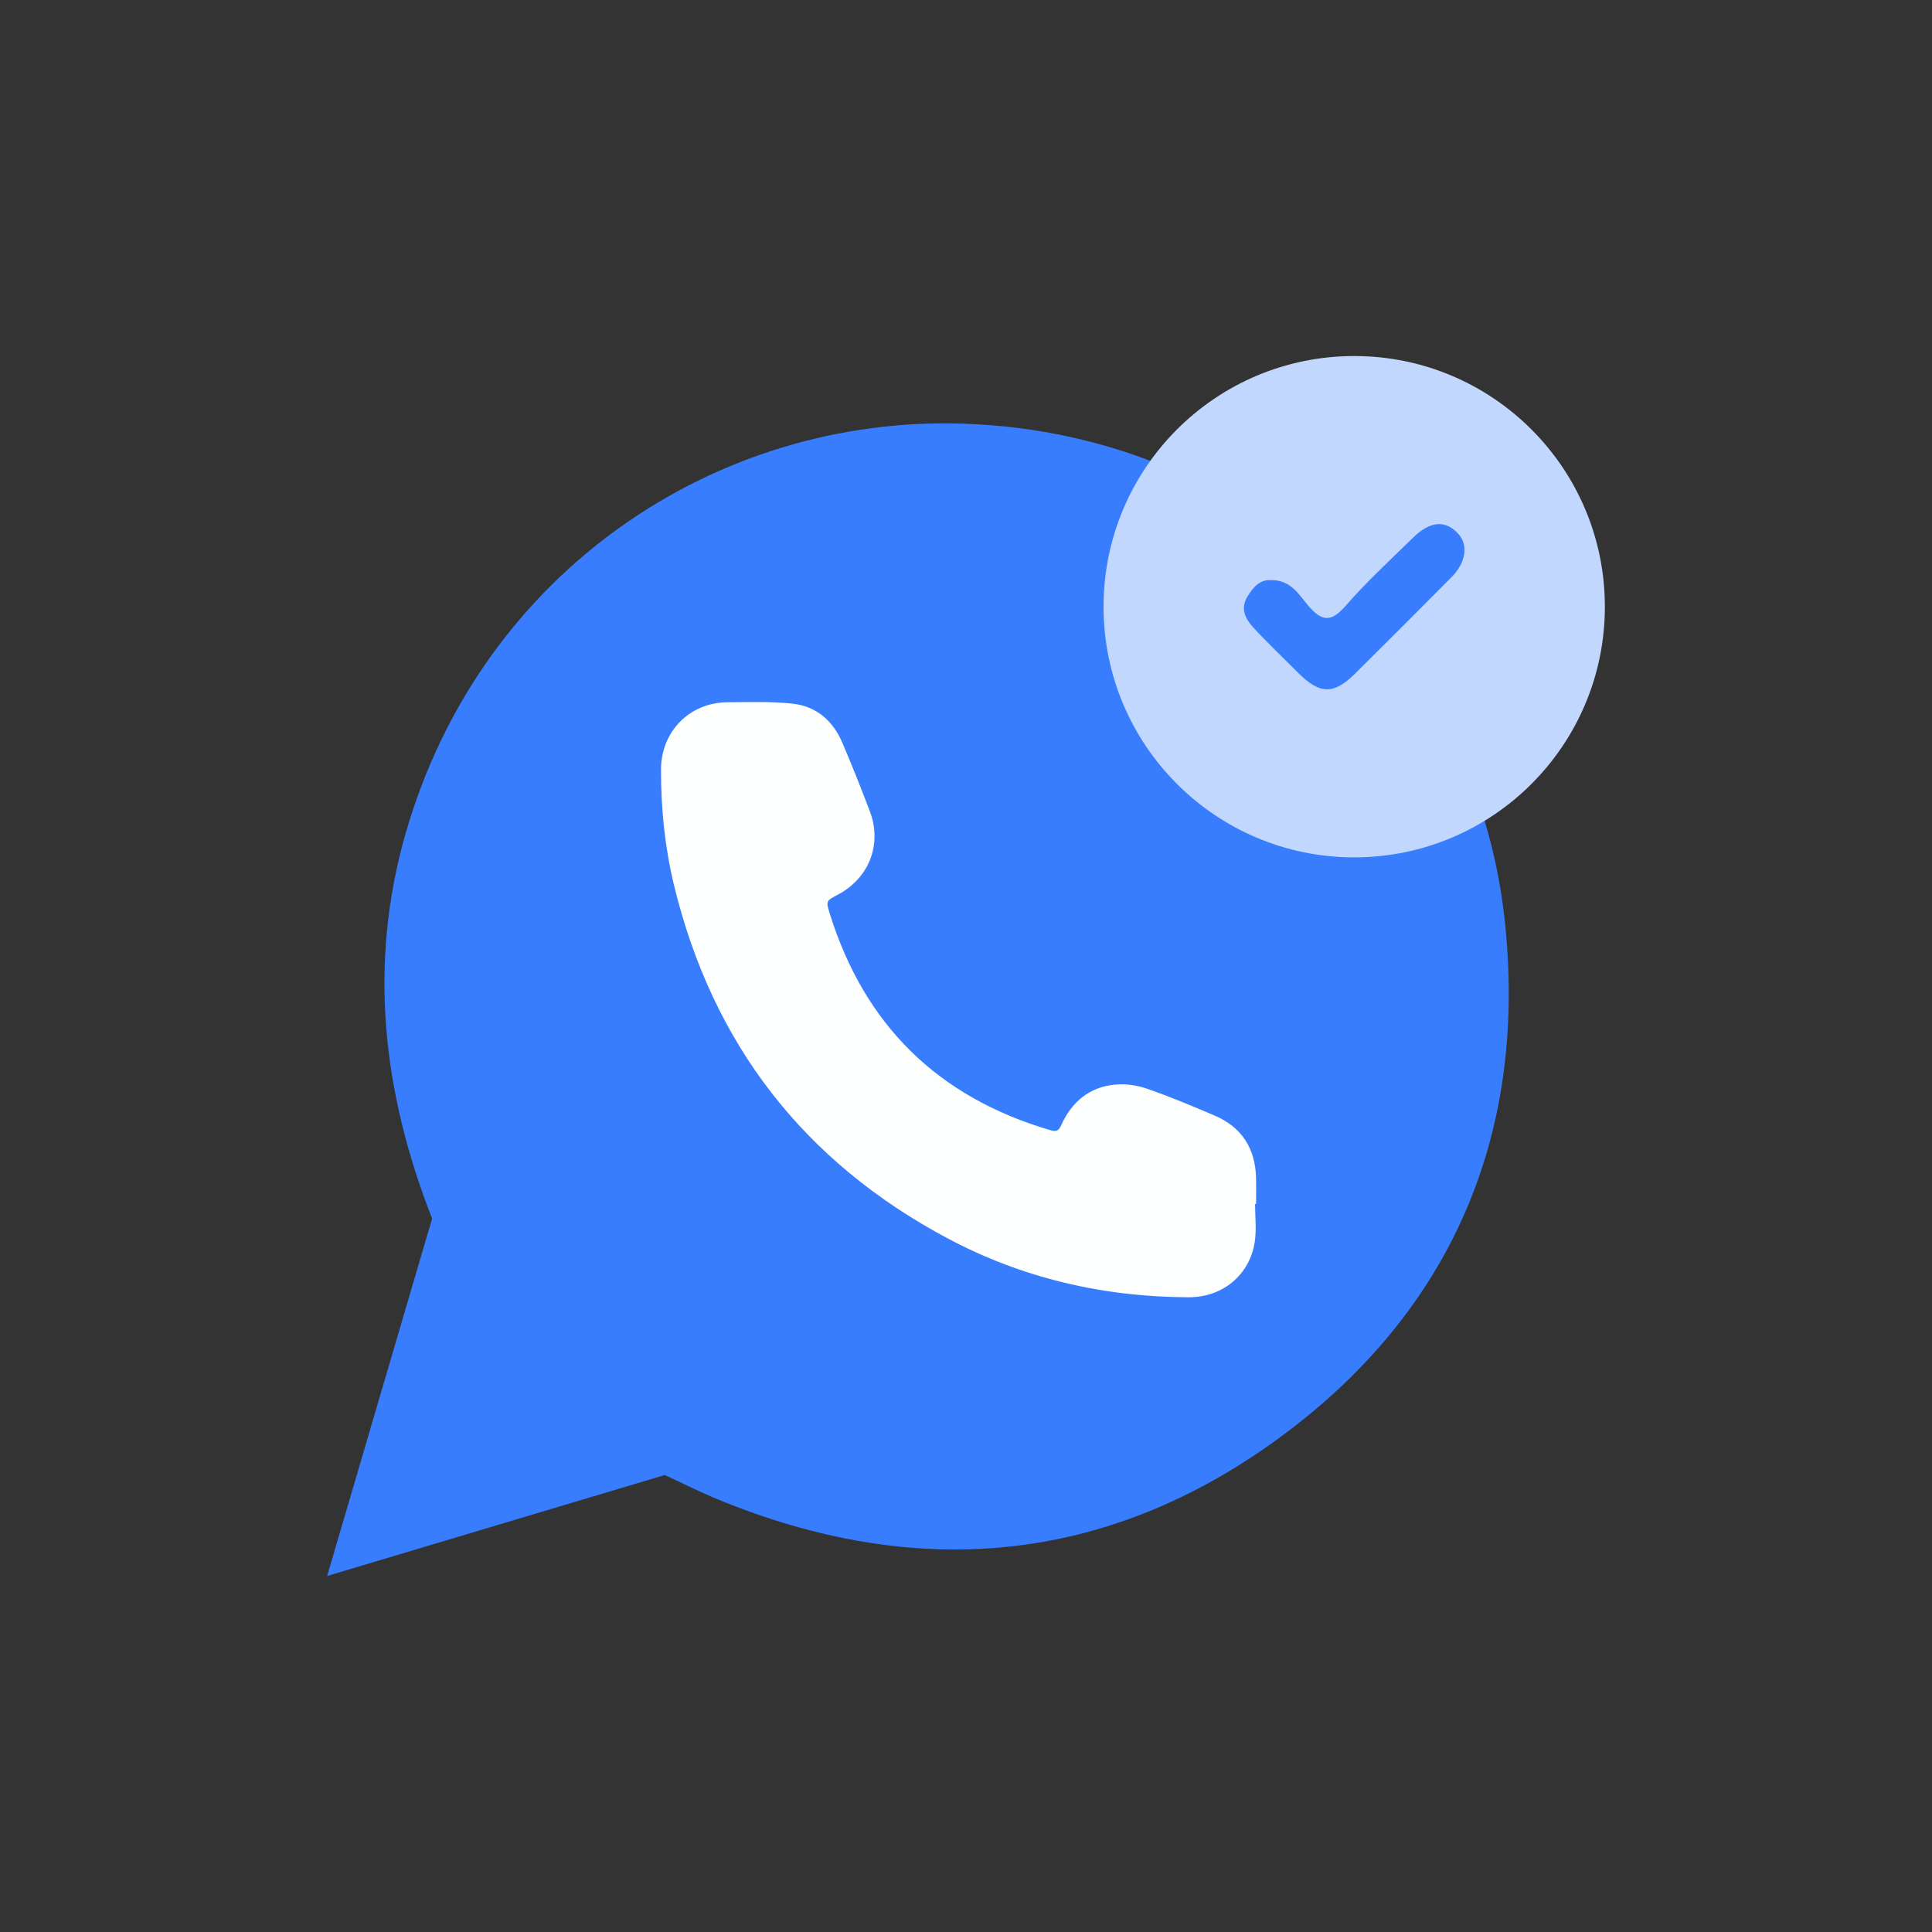
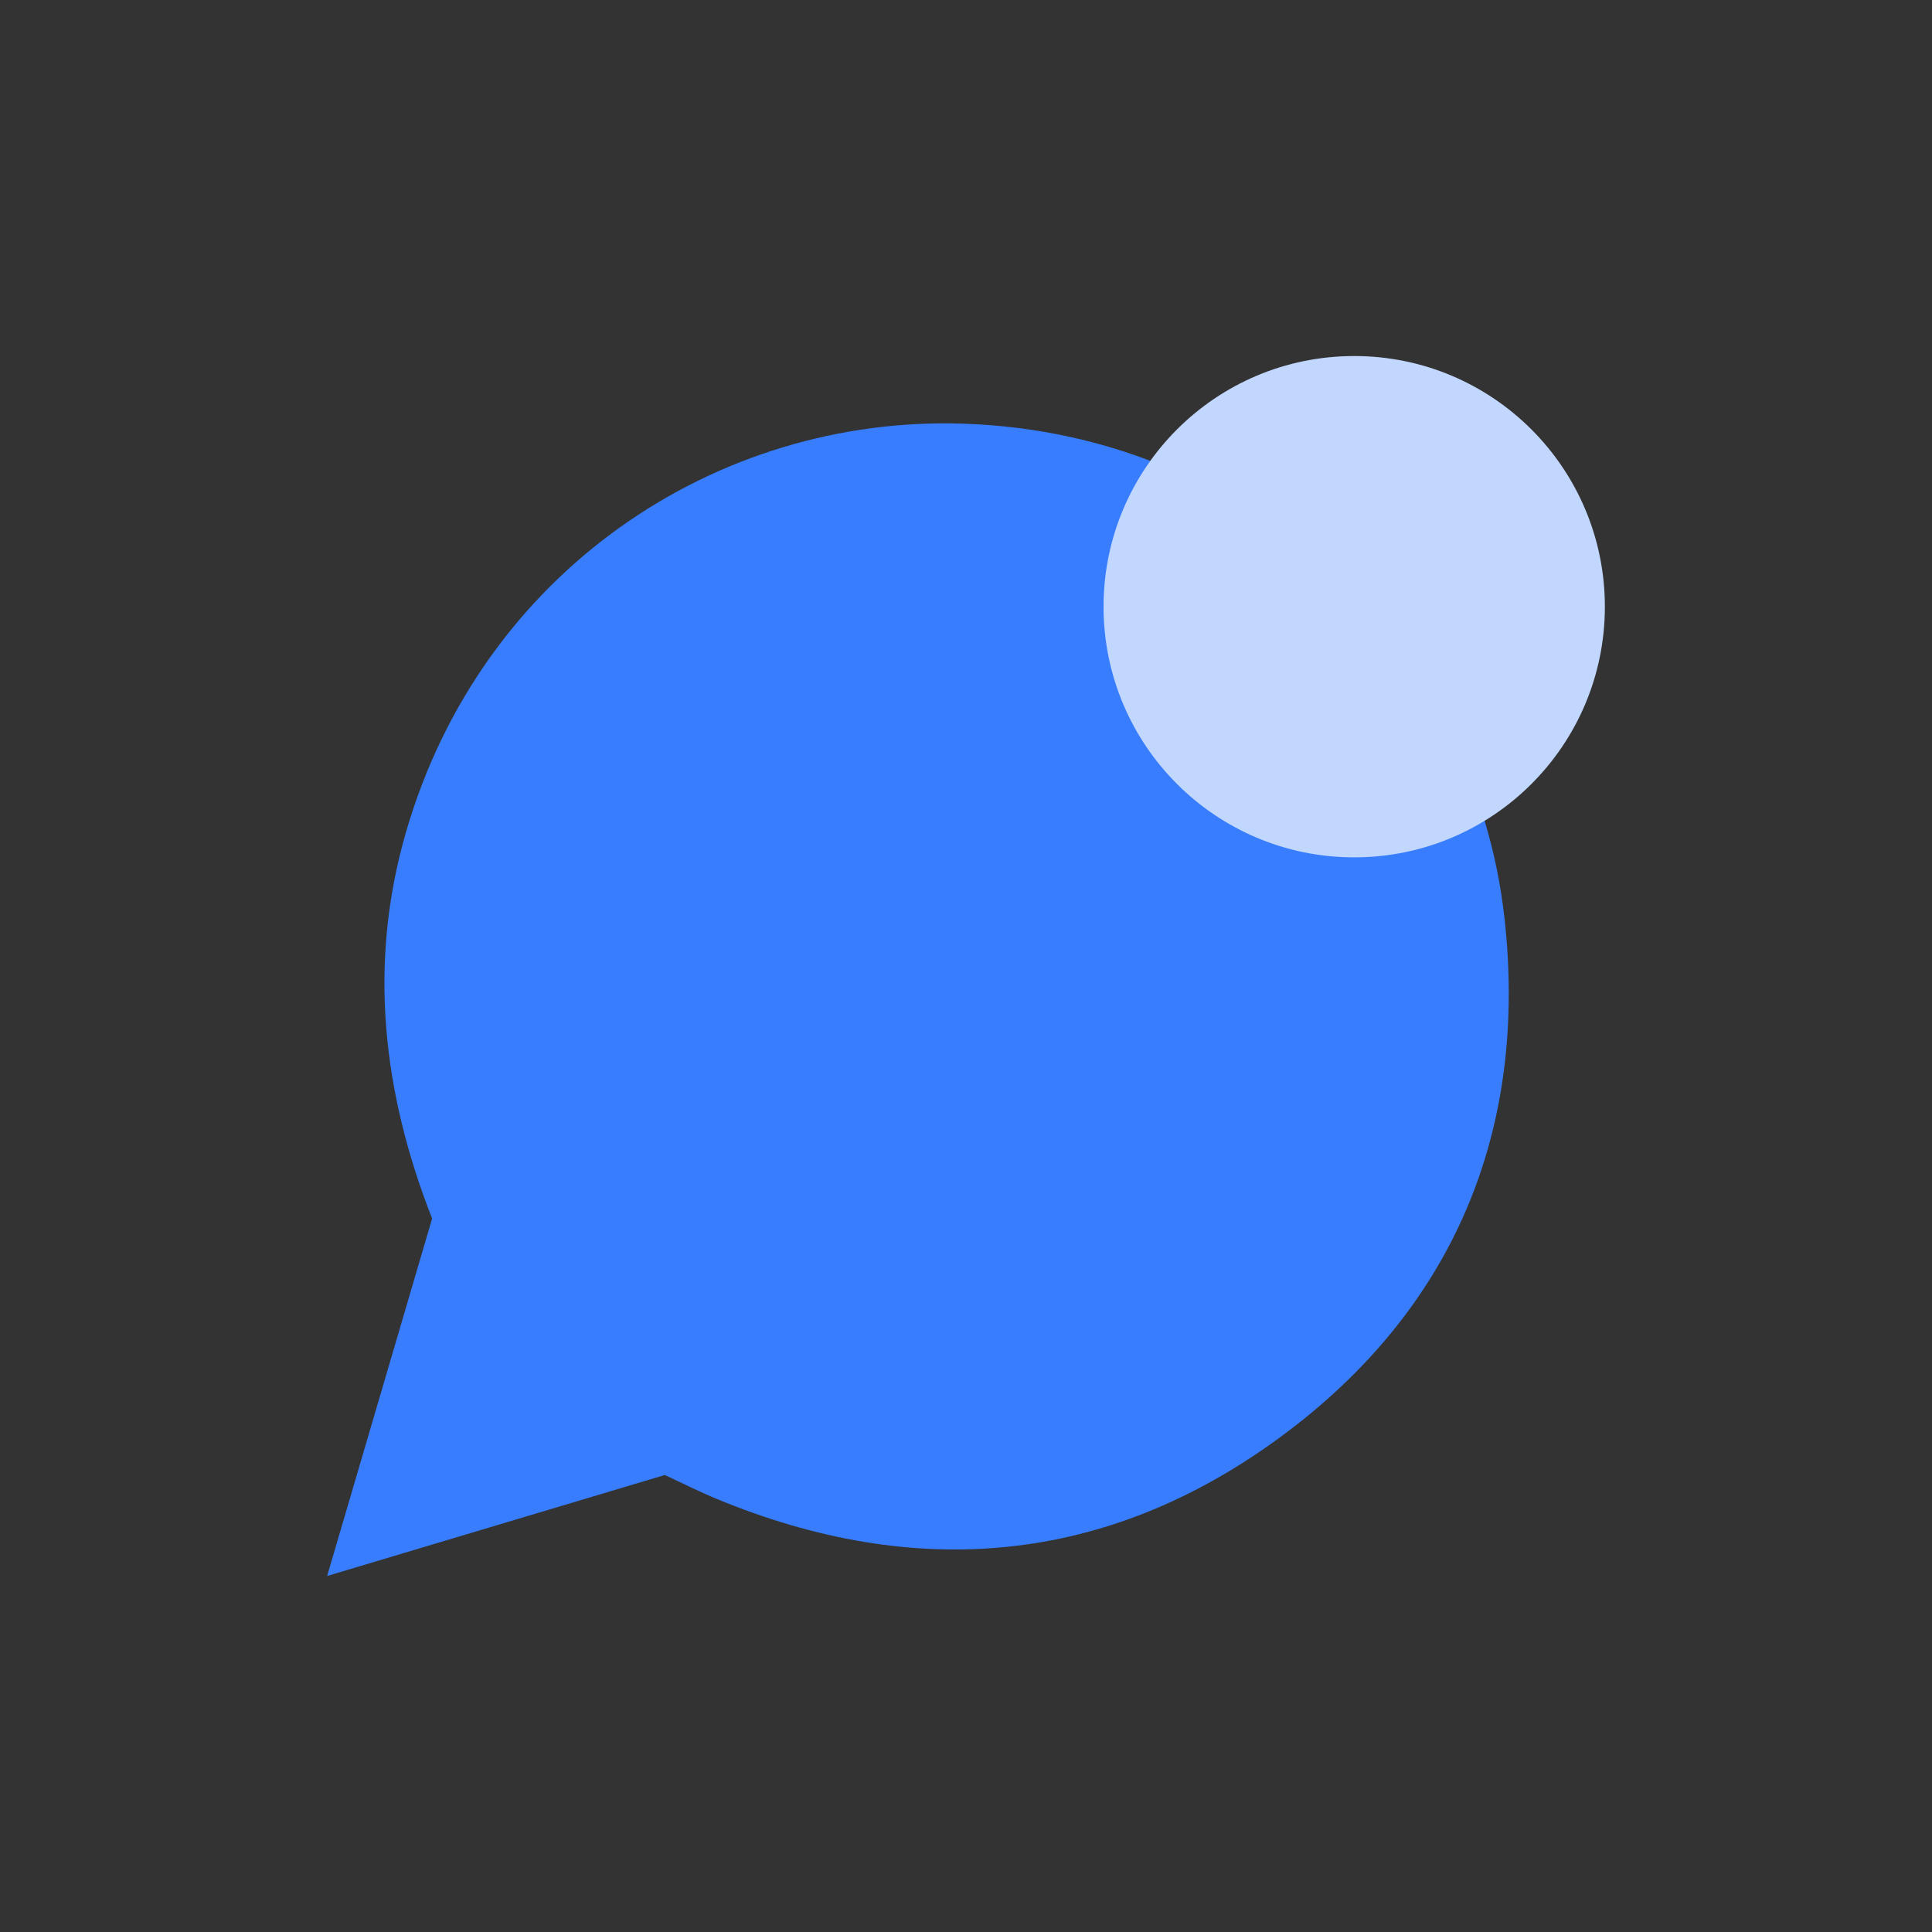
<svg xmlns="http://www.w3.org/2000/svg" id="Capa_2" viewBox="0 0 1080 1080">
  <rect x="0" y="0" width="1080" height="1080" fill="#333333" stroke="none" />
  <defs>
    <style>
      .cls-1 {
        fill: #377dfe;
      }

      .cls-2 {
        fill: #c2d7fe;
      }

      .cls-3 {
        fill: #fdfefe;
      }
    </style>
  </defs>
-   <path class="cls-1" d="M840.97,512.87c-16.26-145.23-136.2-270.43-302.31-276.03-137.9-4.66-269.41,82.27-311.74,228.42-21.29,73.51-13,145.48,14.63,215.92-19.29,65.7-38.59,131.39-58.68,199.8,65.89-19.7,127.32-38.07,188.74-56.44,0,0,0,0-.01,0,0,0,.01,0,.02,0,9.74,4.5,19.33,9.36,29.24,13.45,111.19,45.92,217.84,36.61,314.7-34.54,97.13-71.35,138.76-171.4,125.42-290.56Z" />
-   <path class="cls-3" d="M701.59,673.06c0,7.06.88,14.25-.17,21.15-2.83,18.57-18.06,31.05-37.01,30.98-47.57-.19-92.83-10.61-134.81-33-80.25-42.78-131.27-108.64-152.76-197.1-5.16-21.24-7.36-42.92-7.34-64.8.02-21.46,15.99-37.64,37.38-37.73,12.11-.05,24.32-.52,36.31.81,13.13,1.45,22.42,9.53,27.61,21.66,5.43,12.72,10.57,25.58,15.46,38.51,6.99,18.49-.47,37.44-18.01,46.65-6.45,3.39-6.61,3.44-4.4,10.54,19.46,62.42,60.65,102.7,123.39,121.07,3.17.93,4.58.33,5.91-2.65,5.85-13.09,15.71-21.49,30.16-22.85,5.82-.55,12.21.33,17.75,2.25,12.78,4.42,25.3,9.67,37.76,14.98,15.21,6.47,22.88,18.3,23.32,34.79.13,4.9.02,9.82.02,14.72-.19,0-.38,0-.58,0Z" />
+   <path class="cls-1" d="M840.97,512.87c-16.26-145.23-136.2-270.43-302.31-276.03-137.9-4.66-269.41,82.27-311.74,228.42-21.29,73.51-13,145.48,14.63,215.92-19.29,65.7-38.59,131.39-58.68,199.8,65.89-19.7,127.32-38.07,188.74-56.44,0,0,0,0-.01,0,0,0,.01,0,.02,0,9.74,4.5,19.33,9.36,29.24,13.45,111.19,45.92,217.84,36.61,314.7-34.54,97.13-71.35,138.76-171.4,125.42-290.56" />
  <circle class="cls-2" cx="757.01" cy="339.15" r="140.12" />
-   <path class="cls-1" d="M710.24,324.28c11.14-.29,15.78,8,20.92,14.1,7.8,9.26,13,9.56,21.2.12,11.61-13.37,24.78-25.41,37.45-37.84,9.62-9.43,18.01-10.11,25.19-2.46,5.95,6.34,4.57,16.22-3.64,24.49-17.92,18.03-35.86,36.04-53.93,53.92-11.91,11.79-19.6,11.6-31.63-.4-8.57-8.54-17.35-16.9-25.53-25.81-4.13-4.5-6.84-10.22-3.18-16.49,3.13-5.36,7.03-9.95,13.16-9.63Z" />
</svg>